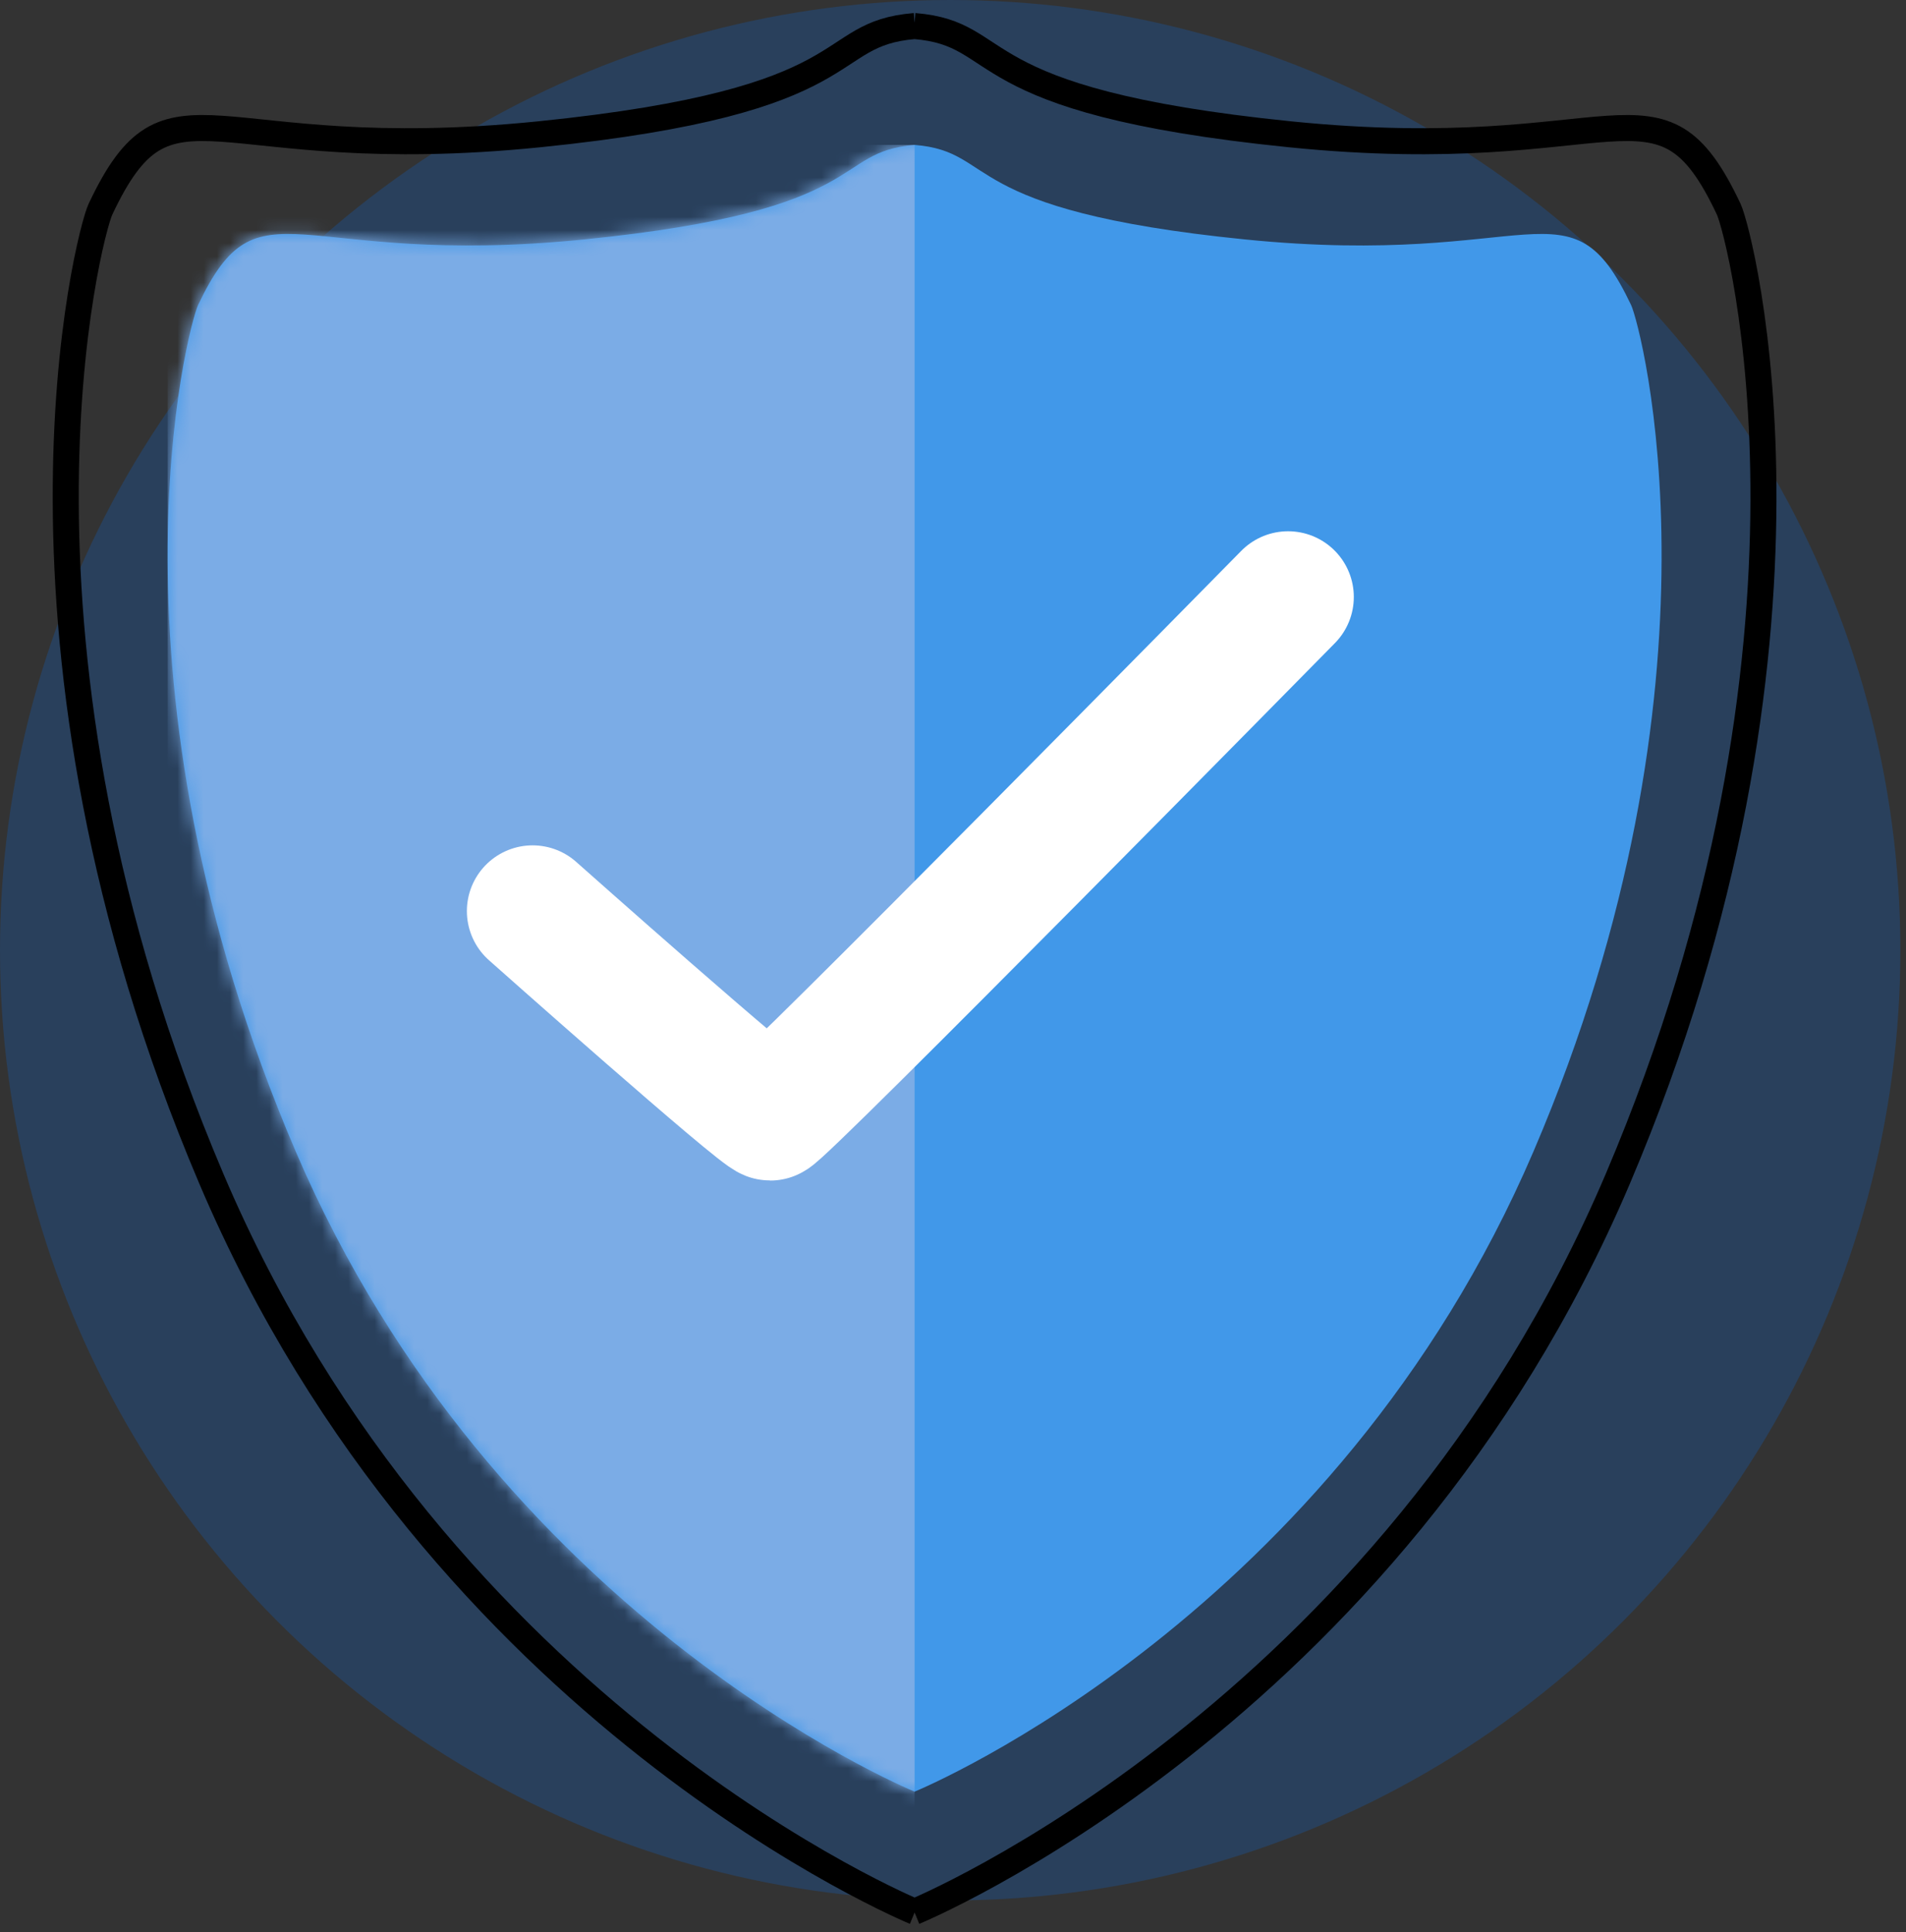
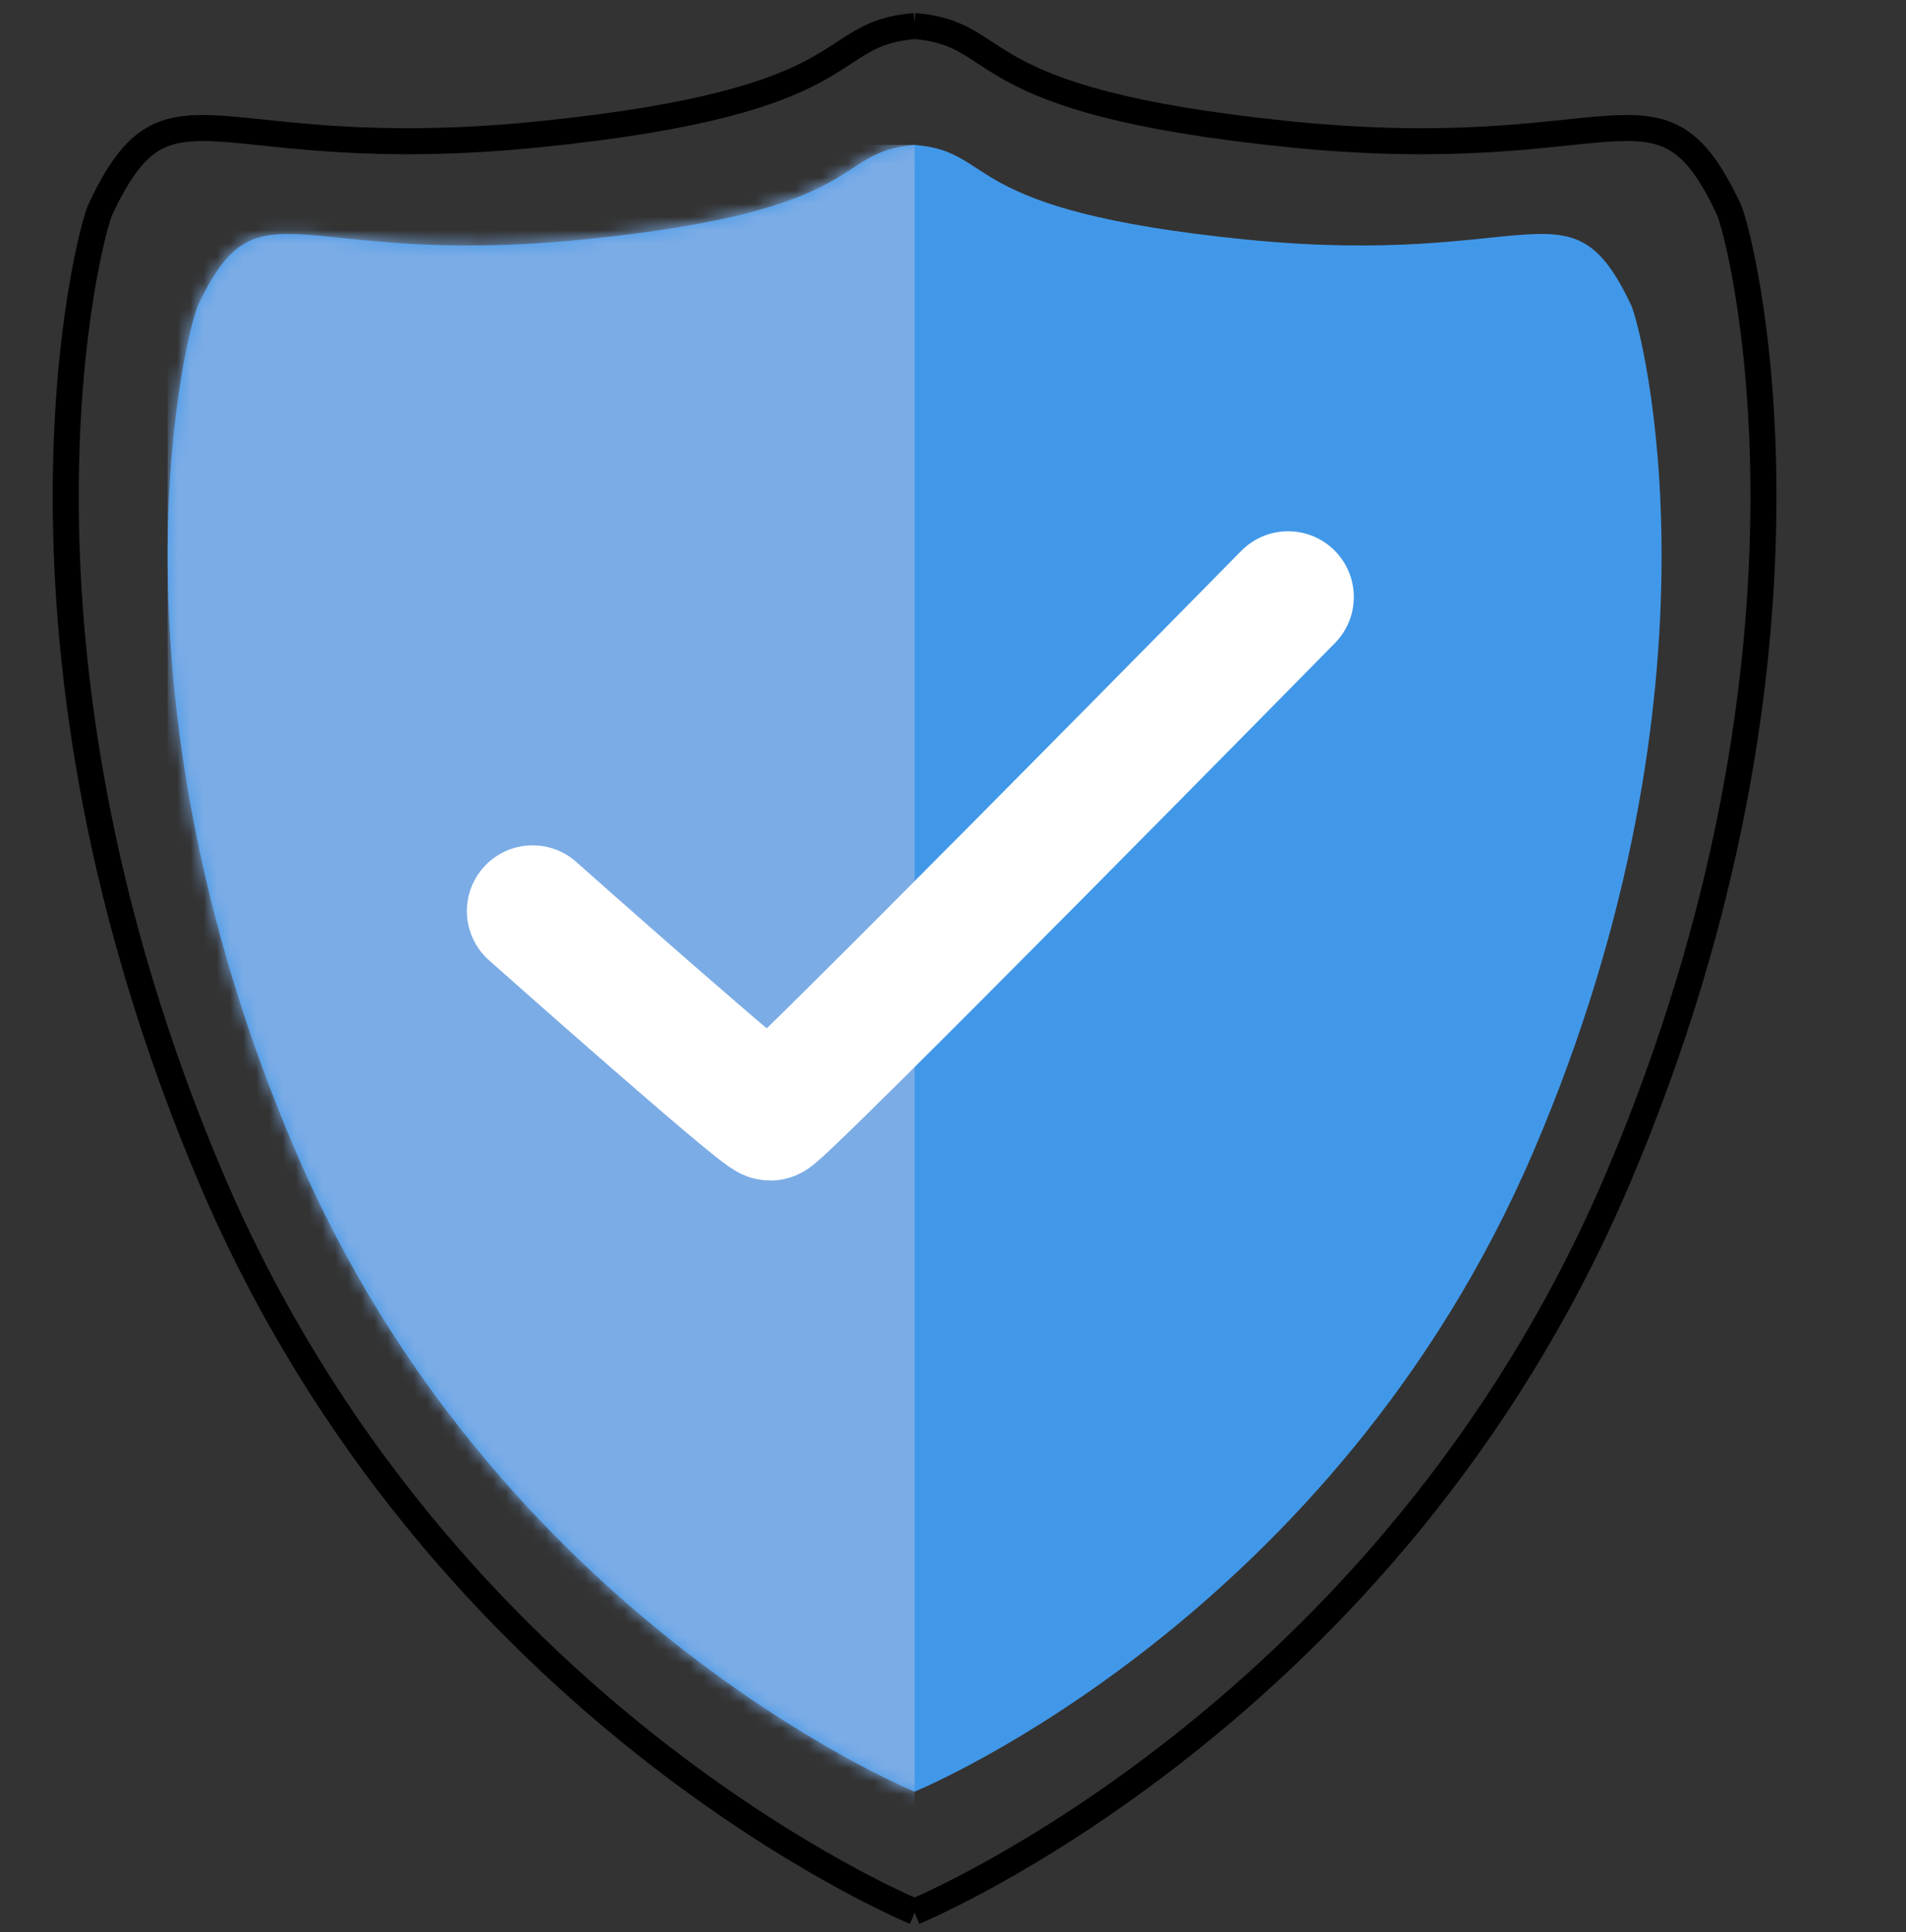
<svg xmlns="http://www.w3.org/2000/svg" width="145" height="147" viewBox="0 0 145 147" fill="none">
  <rect x="0" y="0" width="145" height="147" fill="#333333" stroke="none" />
-   <circle cx="72.286" cy="72.286" r="72.286" fill="#0076FF" fill-opacity="0.2" />
  <path d="M69.598 145.436C69.598 145.436 33.485 130.608 16.078 89.668C-1.329 48.727 6.759 17.79 7.639 15.922C12.957 4.641 15.848 12.765 41.014 10.217C66.181 7.668 62.277 2.575 69.598 1.98M69.558 145.436C69.558 145.436 105.671 130.608 123.078 89.668C140.485 48.727 132.397 17.79 131.517 15.922C126.199 4.641 123.308 12.765 98.142 10.217C72.975 7.668 76.879 2.575 69.558 1.98" stroke="black" stroke-width="1.98" />
  <path d="M44.442 18.214C66.568 15.991 63.16 11.549 69.578 11.023C75.997 11.549 72.588 15.991 94.714 18.214C116.861 20.44 119.405 13.345 124.084 23.197C124.859 24.828 131.977 51.846 116.658 87.6C101.55 122.863 70.429 135.943 69.578 136.295C68.727 135.943 37.606 122.863 22.498 87.6C7.18 51.846 14.297 24.828 15.072 23.197C19.751 13.345 22.296 20.44 44.442 18.214Z" fill="#4198E9" />
  <mask id="mask0_801_195" style="mask-type:alpha" maskUnits="userSpaceOnUse" x="12" y="11" width="115" height="126">
    <path d="M44.442 18.214C66.568 15.991 63.16 11.549 69.578 11.023C75.997 11.549 72.588 15.991 94.714 18.214C116.861 20.44 119.405 13.345 124.084 23.197C124.859 24.828 131.977 51.846 116.658 87.6C101.55 122.863 70.429 135.943 69.578 136.295C68.727 135.943 37.606 122.863 22.498 87.6C7.18 51.846 14.297 24.828 15.072 23.197C19.751 13.345 22.296 20.44 44.442 18.214Z" fill="#FFCF00" />
  </mask>
  <g mask="url(#mask0_801_195)">
    <rect x="12.749" y="11.021" width="56.829" height="140.78" fill="#88BFFF" />
    <rect x="12.749" y="11.021" width="56.829" height="140.78" fill="black" fill-opacity="0.1" />
  </g>
  <path d="M40.518 69.308C40.518 69.308 57.954 84.807 58.599 84.807C59.245 84.807 97.992 45.414 97.992 45.414" stroke="white" stroke-width="10" stroke-linecap="round" />
</svg>